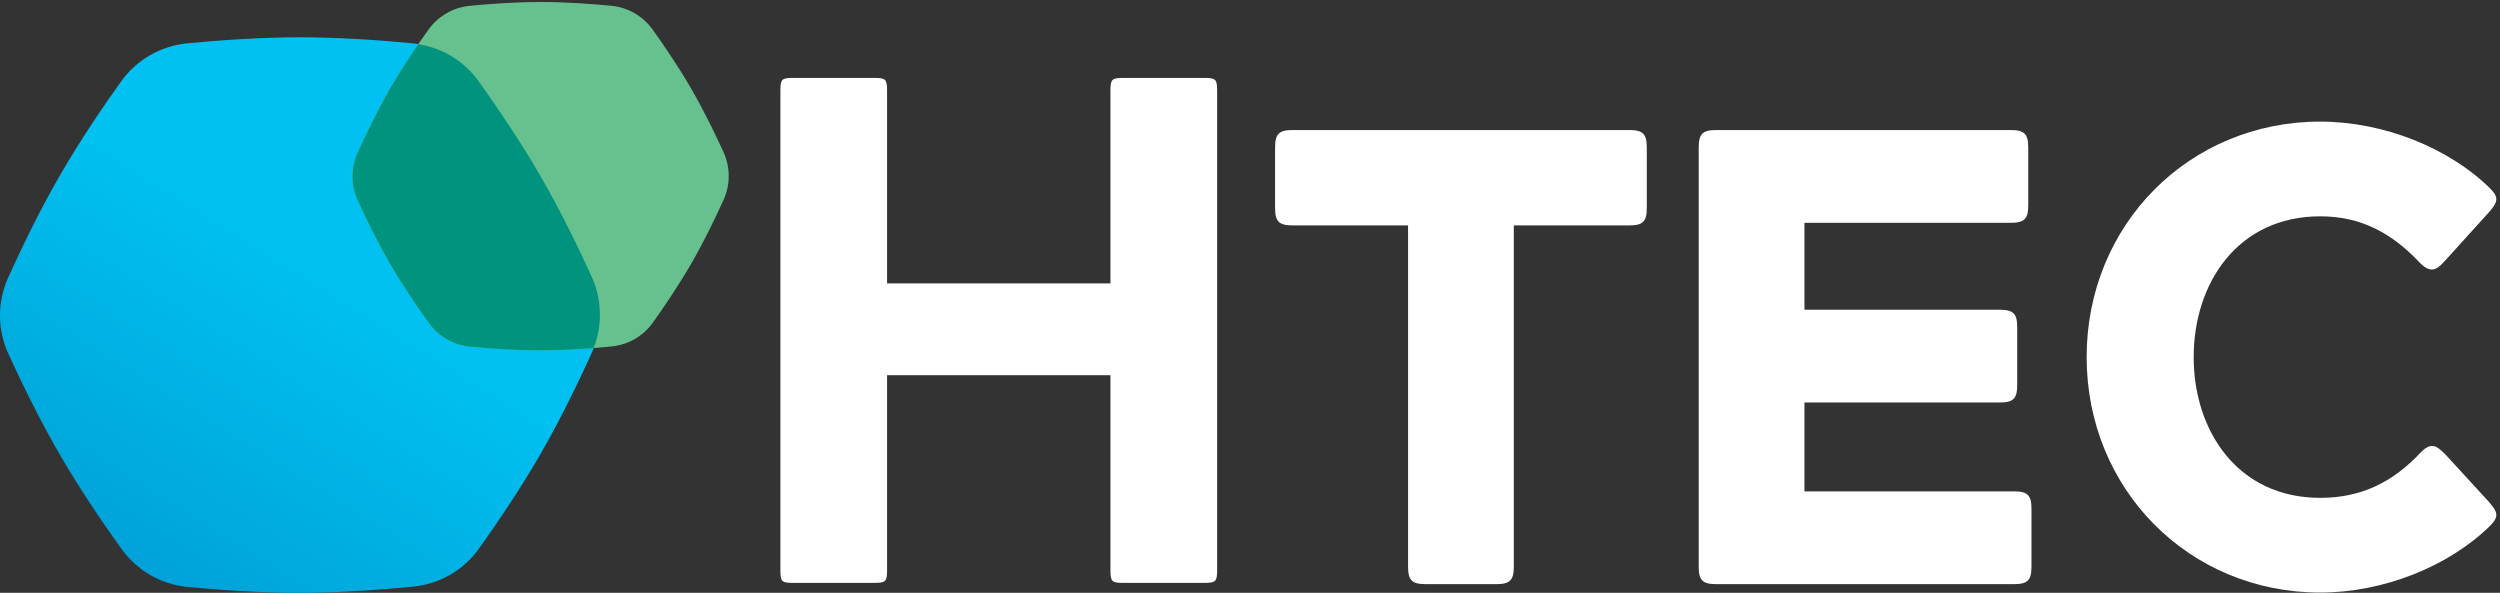
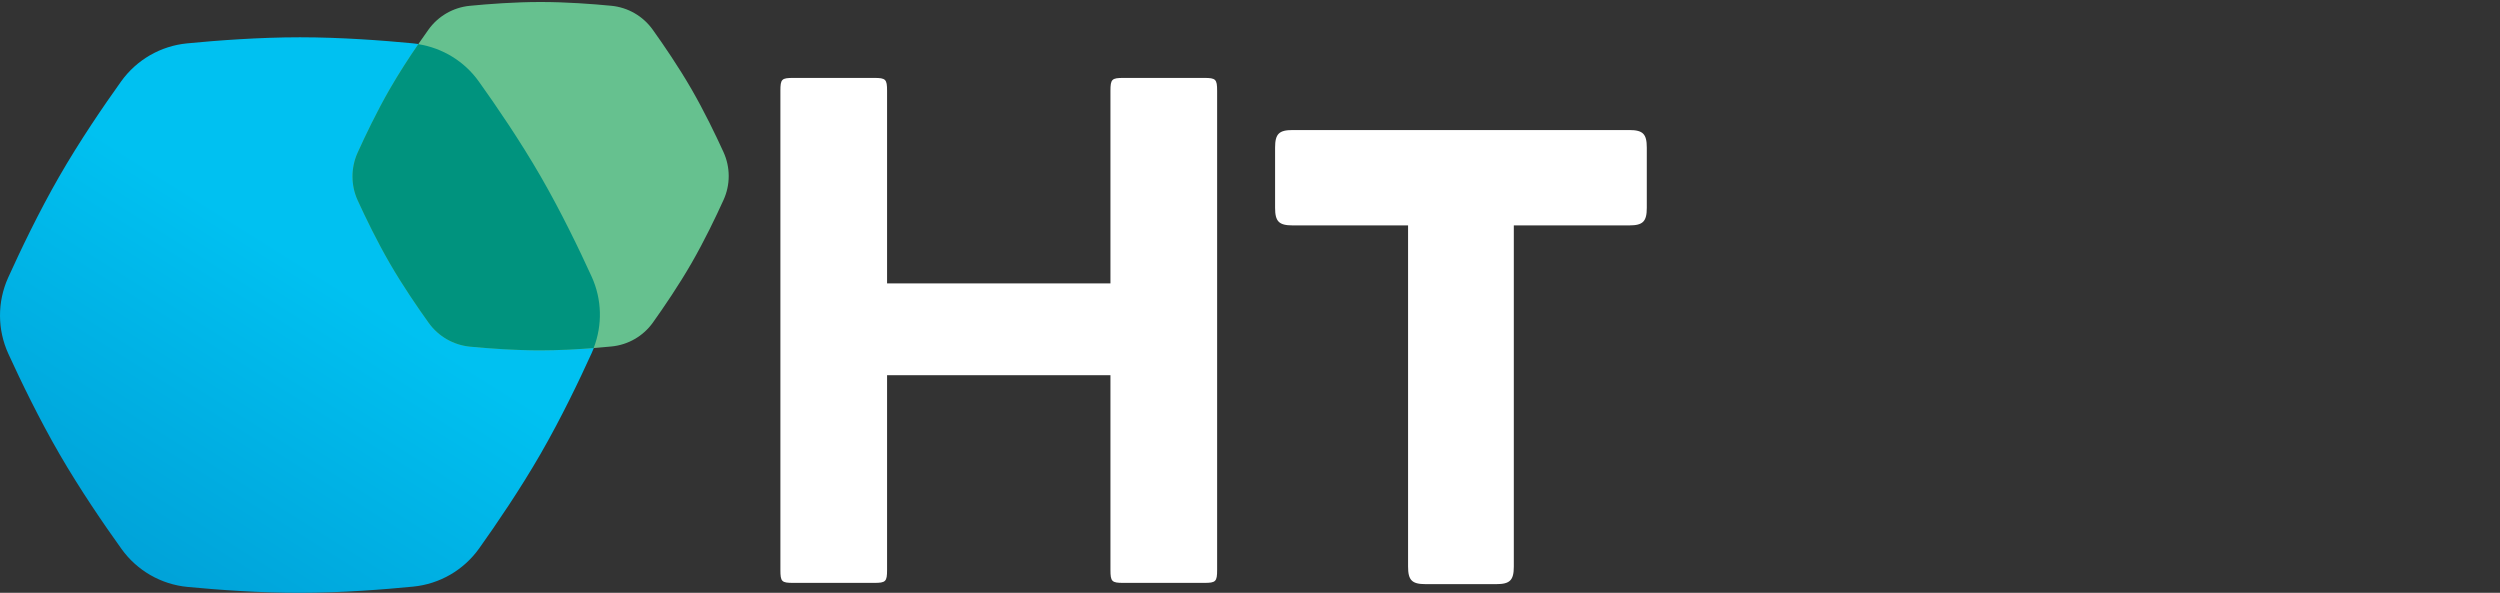
<svg xmlns="http://www.w3.org/2000/svg" width="100%" height="100%" viewBox="0 0 2425 575" version="1.1" xml:space="preserve" style="fill-rule:evenodd;clip-rule:evenodd;stroke-linejoin:round;stroke-miterlimit:2;">
  <rect x="0" y="0" width="2425" height="575" fill="#333333" stroke="none" />
  <g transform="matrix(4.167,0,0,4.167,0,0)">
    <path d="M43.548,10.096C37.385,10.695 31.793,13.923 28.191,18.959C24.109,24.666 18.531,32.835 13.767,41.126C9.016,49.394 4.779,58.256 1.904,64.612C-0.647,70.257 -0.634,76.718 1.942,82.351C4.84,88.687 9.109,97.518 13.887,105.762C18.668,114.012 24.221,122.115 28.287,127.785C31.896,132.819 37.498,136.04 43.664,136.628C50.6,137.289 60.381,138.012 69.911,138C79.446,137.988 89.241,137.236 96.183,136.552C102.349,135.946 107.94,132.708 111.535,127.663C115.577,121.989 121.098,113.881 125.855,105.624C130.616,97.363 134.865,88.507 137.747,82.154C140.307,76.512 140.302,70.051 137.732,64.414C134.842,58.075 130.584,49.239 125.816,40.988C121.045,32.732 115.503,24.622 111.444,18.947C107.841,13.909 102.244,10.68 96.078,10.085C89.143,9.415 79.362,8.68 69.833,8.68C60.293,8.68 50.492,9.421 43.548,10.096Z" style="fill:url(#_Linear1);" />
    <path d="M109.36,1.352C105.496,1.728 101.989,3.752 99.73,6.91C97.17,10.489 93.672,15.611 90.685,20.811C87.707,25.995 85.048,31.552 83.247,35.538C81.646,39.077 81.654,43.129 83.27,46.662C85.087,50.635 87.764,56.172 90.76,61.342C93.758,66.516 97.241,71.597 99.79,75.152C102.054,78.309 105.566,80.329 109.433,80.697C113.782,81.112 119.916,81.565 125.892,81.557C131.871,81.55 138.013,81.078 142.366,80.65C146.232,80.269 149.738,78.239 151.992,75.075C154.527,71.517 157.989,66.433 160.973,61.256C163.958,56.075 166.622,50.521 168.43,46.537C170.035,43 170.031,38.948 168.42,35.414C166.607,31.438 163.938,25.898 160.948,20.724C157.956,15.547 154.48,10.461 151.936,6.903C149.677,3.743 146.167,1.719 142.3,1.345C137.951,0.925 131.818,0.465 125.843,0.465C119.86,0.465 113.715,0.929 109.36,1.352Z" style="fill:rgb(102,193,143);fill-rule:nonzero;" />
    <path d="M125.892,81.557C130.147,81.552 134.474,81.31 138.191,81.018C140.266,75.654 140.132,69.679 137.732,64.414C134.842,58.075 130.584,49.239 125.816,40.988C121.045,32.732 115.503,24.622 111.444,18.947C108.097,14.265 103.019,11.176 97.371,10.28C95.235,13.392 92.831,17.076 90.685,20.811C87.707,25.995 85.048,31.552 83.247,35.538C81.646,39.077 81.654,43.129 83.27,46.662C85.087,50.635 87.764,56.172 90.76,61.342C93.758,66.516 97.241,71.597 99.79,75.152C102.054,78.309 105.566,80.329 109.433,80.697C113.782,81.112 119.916,81.565 125.892,81.557Z" style="fill:rgb(0,147,126);fill-rule:nonzero;" />
    <path d="M379.266,30.272C382.438,30.272 383.343,31.178 383.343,34.349L383.343,48.393C383.343,51.563 382.438,52.469 379.266,52.469L352.387,52.469L352.387,131.898C352.387,135.069 351.481,135.975 348.311,135.975L331.851,135.975C328.68,135.975 327.773,135.069 327.773,131.898L327.773,52.469L300.895,52.469C297.724,52.469 296.817,51.563 296.817,48.393L296.817,34.349C296.817,31.178 297.724,30.272 300.895,30.272L379.266,30.272Z" style="fill:white;fill-rule:nonzero;" />
-     <path d="M399.504,135.975C396.333,135.975 395.427,135.069 395.427,131.898L395.427,34.349C395.427,31.178 396.333,30.272 399.504,30.272L468.06,30.272C471.231,30.272 472.138,31.178 472.138,34.349L472.138,47.789C472.138,50.959 471.231,51.866 468.06,51.866L420.041,51.866L420.041,72.1L465.493,72.1C468.664,72.1 469.57,73.006 469.57,76.177L469.57,89.616C469.57,92.788 468.664,93.694 465.493,93.694L420.041,93.694L420.041,114.381L468.814,114.381C471.986,114.381 472.892,115.287 472.892,118.458L472.892,131.898C472.892,135.069 471.986,135.975 468.814,135.975L399.504,135.975Z" style="fill:white;fill-rule:nonzero;" />
-     <path d="M563.501,105.321C564.558,104.264 565.313,103.811 566.219,103.811C567.124,103.811 568.03,104.565 569.238,105.774L579.205,116.646C581.319,119.063 581.923,120.119 579.658,122.385C569.993,131.898 554.742,137.938 540.095,137.938C509.592,137.938 485.732,113.928 485.732,83.124C485.732,52.318 509.592,28.309 540.095,28.309C554.742,28.309 569.993,34.349 579.658,43.862C581.923,46.127 581.319,47.185 579.205,49.6L569.088,60.775C567.879,62.134 566.974,62.738 566.067,62.738C565.313,62.738 564.406,62.285 563.35,61.227C556.706,54.131 549.457,50.355 540.095,50.355C520.917,50.355 510.648,65.908 510.648,83.124C510.648,100.338 520.917,115.891 540.095,115.891C549.457,115.891 556.856,112.418 563.501,105.321Z" style="fill:white;fill-rule:nonzero;" />
    <path d="M280.318,135.684C283.015,135.684 283.324,135.376 283.324,132.678L283.324,21.144C283.324,18.447 283.015,18.138 280.318,18.138L261.499,18.138C258.801,18.138 258.492,18.447 258.492,21.144L258.492,65.964L206.493,65.964L206.493,21.144C206.493,18.447 206.184,18.138 203.486,18.138L184.668,18.138C181.942,18.138 181.662,18.419 181.662,21.144L181.662,132.678C181.662,135.403 181.942,135.684 184.668,135.684L203.486,135.684C206.184,135.684 206.493,135.376 206.493,132.678L206.493,87.342L258.492,87.342L258.492,132.678C258.492,135.376 258.801,135.684 261.499,135.684L280.318,135.684Z" style="fill:white;fill-rule:nonzero;" />
  </g>
  <defs>
    <linearGradient id="_Linear1" x1="0" y1="0" x2="1" y2="0" gradientUnits="userSpaceOnUse" gradientTransform="matrix(42.182,-67.108,67.108,42.182,33.544,131.068)">
      <stop offset="0" style="stop-color:rgb(0,163,217);stop-opacity:1" />
      <stop offset="1" style="stop-color:rgb(0,193,241);stop-opacity:1" />
    </linearGradient>
  </defs>
</svg>